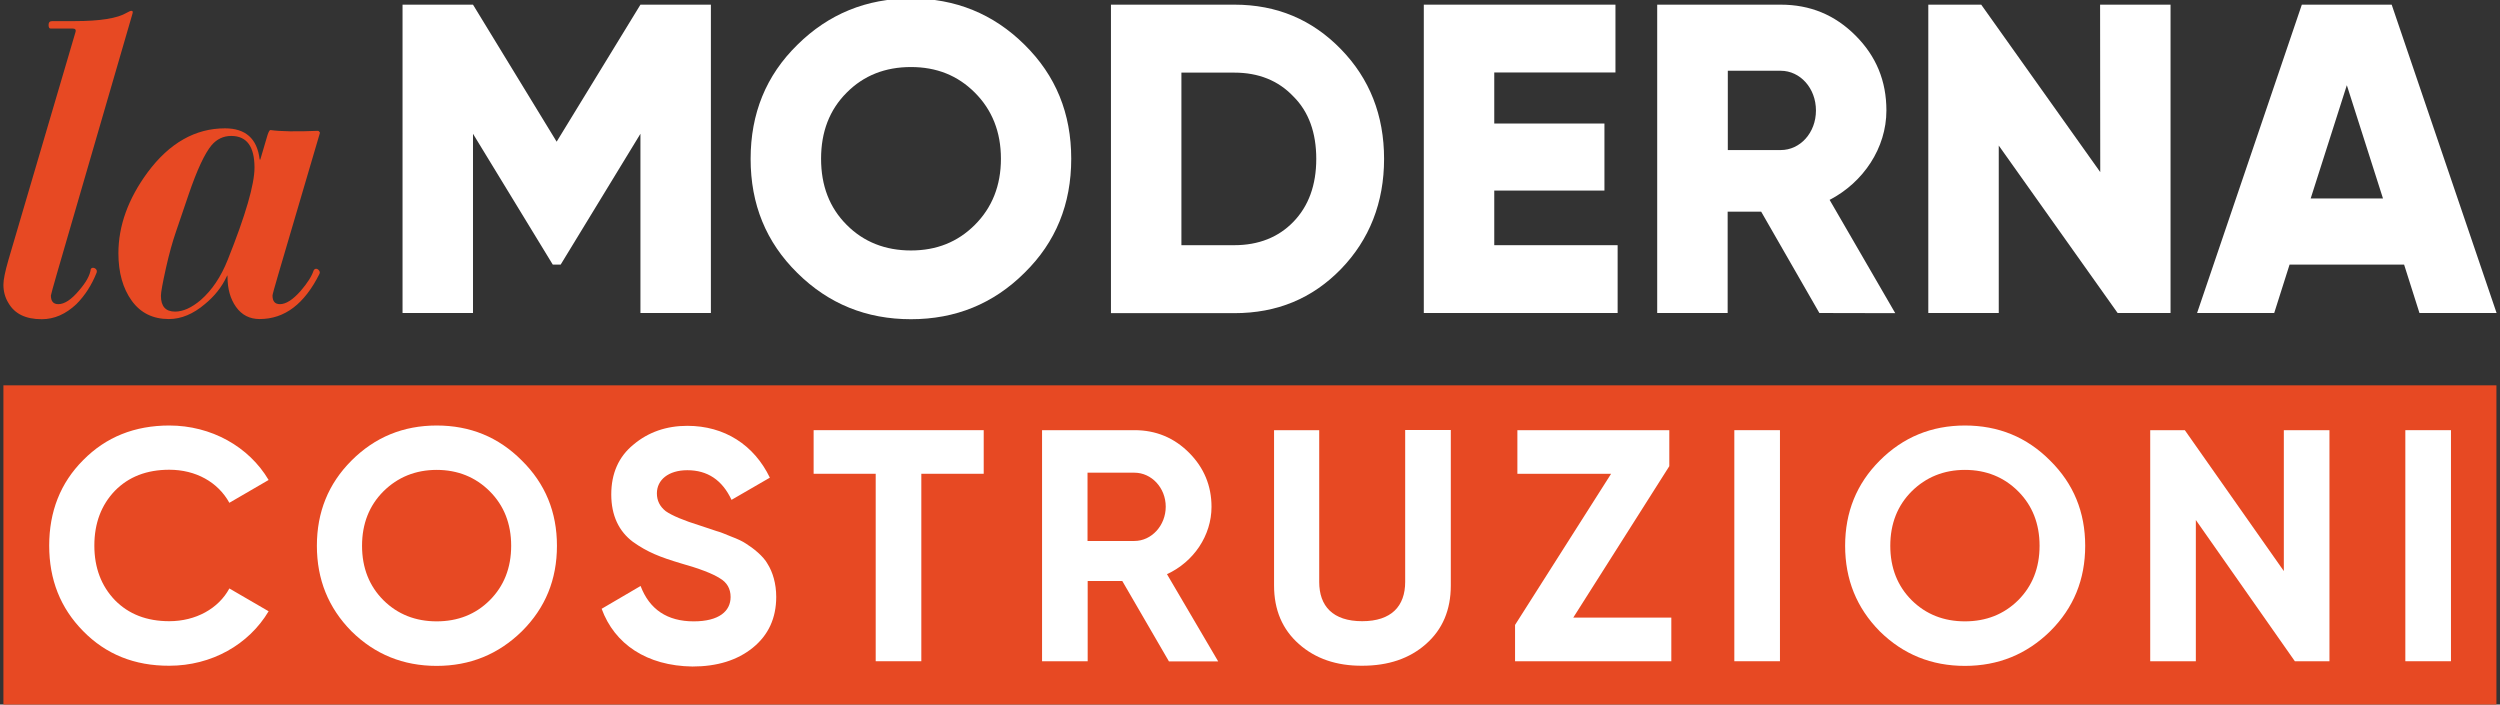
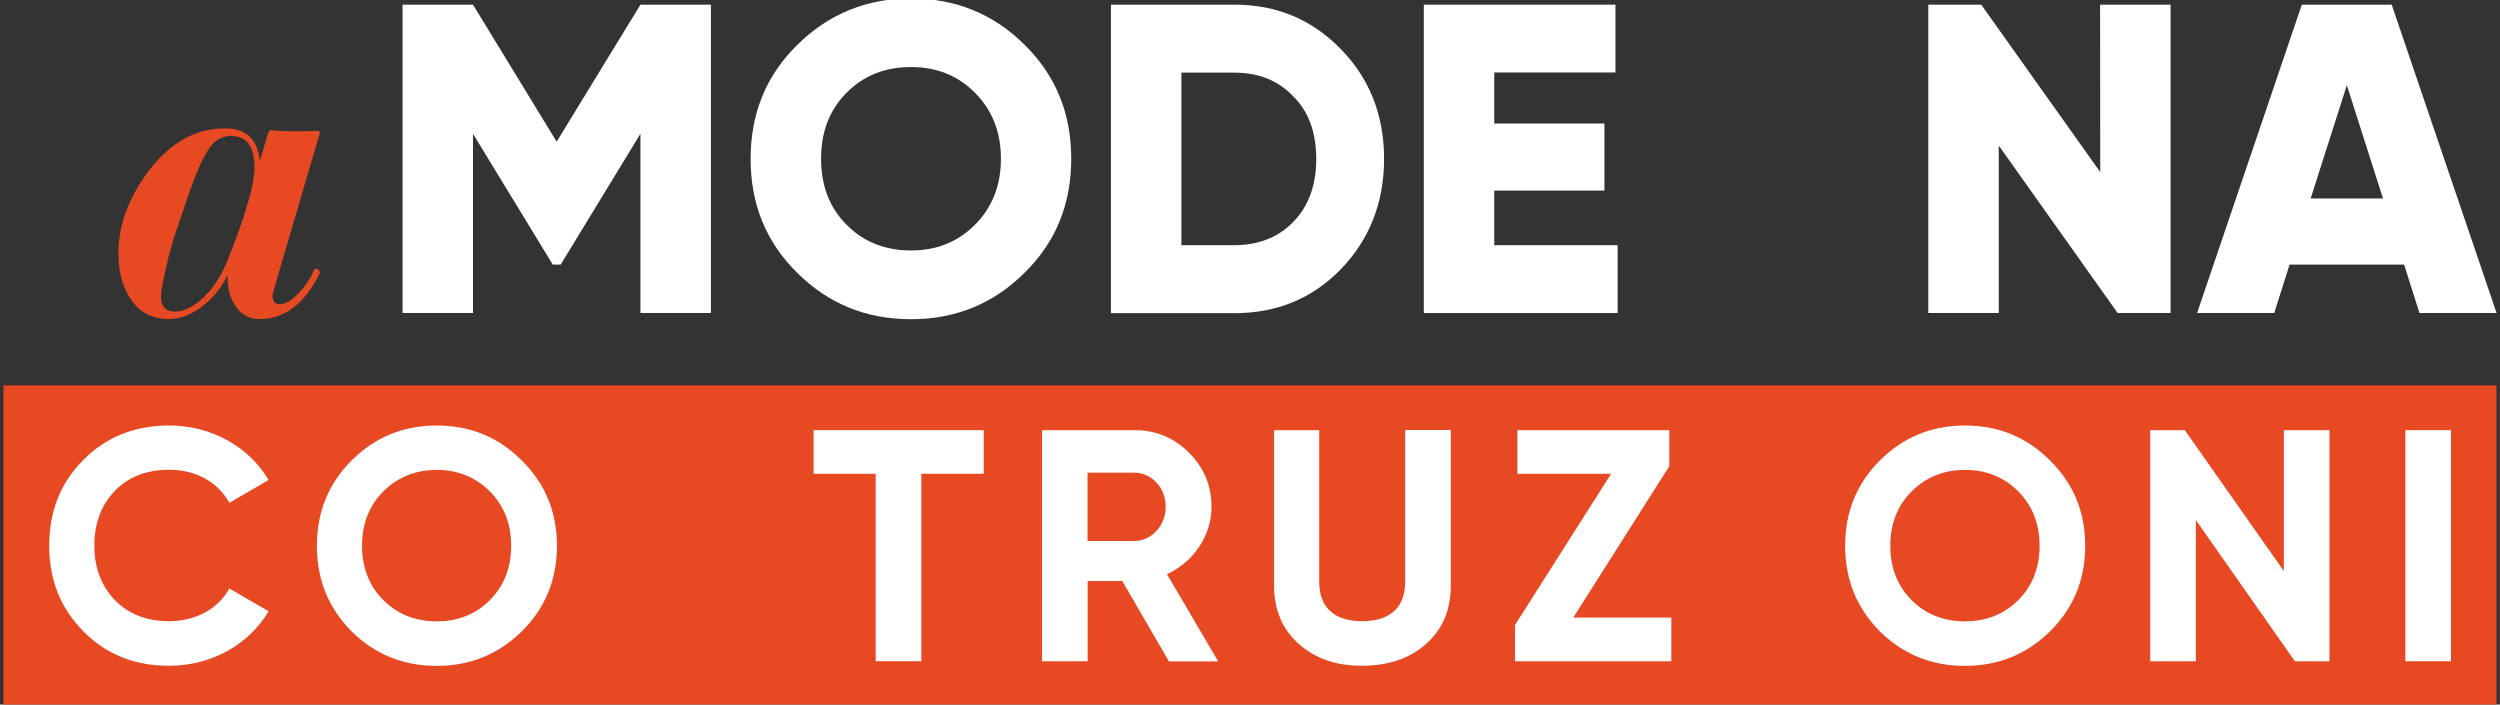
<svg xmlns="http://www.w3.org/2000/svg" version="1.1" id="Livello_1" x="0px" y="0px" viewBox="0 0 1611 454" style="enable-background:new 0 0 1611 454;" xml:space="preserve">
  <rect x="0" y="0" width="1611" height="454" fill="#333333" stroke="none" />
  <style type="text/css">
	.st0{fill:#E74923;}
	.st1{fill:#FFFFFF;}
</style>
  <g>
    <g>
      <g>
-         <path class="st0" d="M85.4,8.7L36.8,175.9c-2.7,9.3-4,14.2-4,14.5c0,3.8,1.6,5.6,4.8,5.6c3.9,0,8.4-2.9,13.4-8.9     c4.5-5.2,7-9.7,7.5-13.7c0.5-0.9,1.4-1.1,2.7-0.5c1.1,0.7,1.4,1.6,1.1,2.7c-3.2,8.1-7.6,14.9-13.1,20.4     c-6.8,6.4-14.2,9.7-22.3,9.7c-10.4,0-17.5-3.5-21.5-10.5c-2.1-3.4-3.2-7.3-3.2-11.8c0-3.2,1.1-8.5,3.2-15.8L48.7,20.5     c0.4-1.4-0.3-2.1-1.9-2.1H32.6c-0.9,0-1.3-0.8-1.3-2.4s0.8-2.4,2.4-2.4h14.5c16.3,0,27.5-1.8,33.5-5.4C84.7,6.4,86,6.6,85.4,8.7z     " />
        <path class="st0" d="M206.2,85.5l-26.6,90.4c-2.7,9.1-4,14-4,14.5c0,3.8,1.6,5.6,4.8,5.6c3.9,0,8.4-2.9,13.4-8.6     c4.3-5,7.1-9.4,8.3-13.1c0.4-0.7,0.9-1.1,1.6-1.1c0.7,0,1.3,0.4,1.9,1.1c0.5,0.7,0.6,1.4,0.3,2.1c-9.7,19.5-22.5,29.2-38.6,29.2     c-6.4,0-11.5-2.6-15.2-7.8s-5.5-11.7-5.5-19.6c0-0.9-0.2-0.9-0.5,0c-3.2,6.8-7.9,12.7-14,17.7c-7.5,6.4-15.3,9.7-23.3,9.7     c-10.2,0-18.2-3.9-23.9-11.8c-5.7-7.9-8.6-18.1-8.6-30.6c0-17.7,6.3-35.1,18.8-52.1c14.1-19,30.8-28.4,49.9-28.4     c13.2,0,20.7,6.6,22.3,19.9c0.2,0.4,0.4,0.4,0.5,0l4.6-15.6c0.7-2.1,1.3-3.2,1.9-3.2c6.3,0.9,16.5,1.1,30.6,0.5     C205.4,84.4,205.8,84.8,206.2,85.5z M164,108c0-13.6-5-20.4-15-20.4c-5,0-9.2,2-12.6,5.9c-4.5,5.4-9.4,15.9-14.8,31.7l-8.3,24.4     c-2.1,6.1-4.3,13.9-6.4,23.3c-2.1,9.5-3.2,15.4-3.2,17.7c0,6.8,3,10.2,9.1,10.2c5.2,0,10.7-2.5,16.6-7.5c7.2-6.3,13-14.9,17.4-26     C158.3,138.5,164,118.8,164,108z" />
      </g>
      <path class="st1" d="M458.1,3v198.7h-45.4V86.2l-51.4,84.3h-5.1l-51.4-84.3v115.5h-45.4V3h45.4l53.9,88.3l54-88.3H458.1z" />
      <path class="st1" d="M587,205.7c-28.7,0-53.1-9.9-73.2-29.8c-20.2-19.9-30.1-44.3-30.1-73.5s9.9-53.7,30.1-73.5    C533.9,9,558.4-1,587-1c28.7,0,53.1,9.9,73.2,29.8c20.2,19.9,30.1,44.3,30.1,73.5s-9.9,53.7-30.1,73.5    C640.1,195.8,615.7,205.7,587,205.7z M587,161.4c16.5,0,30.1-5.4,41.2-16.5c11.1-11.1,16.8-25.3,16.8-42.6s-5.7-31.5-16.8-42.6    S603.5,43.2,587,43.2s-30.4,5.4-41.4,16.5c-11.1,11.1-16.5,25.3-16.5,42.6s5.4,31.5,16.5,42.6C556.6,156,570.6,161.4,587,161.4z" />
      <path class="st1" d="M795.4,3c27.5,0,50.2,9.7,68.7,28.7s27.8,42.6,27.8,70.7s-9.4,52-27.8,71c-18.5,19-41.2,28.4-68.7,28.4h-79.5    V3H795.4z M795.4,158c15.6,0,28.4-5.1,38-15c9.9-10.2,14.8-23.8,14.8-40.6s-4.8-30.4-14.8-40.3c-9.7-10.2-22.4-15.3-38-15.3h-34.1    V158H795.4z" />
      <path class="st1" d="M962.9,158h79.5v43.7H917.5V3H1041v43.7h-78.1v32.9h71v43.2h-71V158z" />
-       <path class="st1" d="M1172.4,201.7l-37.5-65.3h-21.6v65.3h-45.4V3h79.5c19,0,34.9,6.5,48.3,19.9c13.3,13.3,19.9,29.2,19.9,48.3    c0,24.1-14.8,46.3-36.6,57.6l42.3,73L1172.4,201.7L1172.4,201.7z M1113.4,45.6v51.1h34.1c12.5,0,22.7-11.1,22.7-25.5    s-10.2-25.6-22.7-25.6H1113.4z" />
      <path class="st1" d="M1353.3,3h45.4v198.7h-34.1L1288,93.8v107.9h-45.4V3h34.1l76.7,107.9L1353.3,3L1353.3,3z" />
      <path class="st1" d="M1559.1,201.7l-9.9-31.2h-73.8l-9.9,31.2h-49.7L1483.3,3h57.9l67.6,198.7H1559.1z M1489,127.9h46.6l-23.3-73    L1489,127.9z" />
    </g>
    <g>
      <rect x="2.2" y="248.3" class="st0" width="1606.5" height="206.7" />
      <g>
        <path class="st1" d="M53.6,406.7c-14.7-14.9-21.9-33.2-21.9-55.1s7.2-40.4,21.9-55.1c14.7-14.9,33.2-22.3,55.5-22.3     c27,0,51.3,13.6,64,35.1L147.8,324c-7.4-13.4-21.7-21.3-38.7-21.3c-14.5,0-26.2,4.5-35.1,13.6c-8.7,9.1-13.2,20.8-13.2,35.3     c0,14.3,4.5,26,13.2,35.1c8.9,9.1,20.6,13.6,35.1,13.6c17,0,31.7-8.1,38.7-21.1l25.3,14.7c-12.8,21.5-36.8,35.1-64,35.1     C86.7,429.1,68.2,421.6,53.6,406.7z" />
        <path class="st1" d="M281.4,429.1c-21.5,0-39.8-7.4-54.9-22.3c-14.9-15.1-22.3-33.4-22.3-55.1s7.4-40,22.3-54.9     c15.1-15.1,33.4-22.6,54.9-22.6s39.8,7.4,54.9,22.6c15.1,14.9,22.6,33.2,22.6,54.9s-7.4,40-22.6,55.1     C321.2,421.6,302.9,429.1,281.4,429.1z M281.4,400.4c13.6,0,25.1-4.5,34.2-13.6s13.8-20.8,13.8-35.1s-4.7-26-13.8-35.1     c-9.1-9.1-20.6-13.8-34.2-13.8s-25.1,4.7-34.3,13.8c-9.1,9.1-13.8,20.8-13.8,35.1s4.7,26,13.8,35.1     C256.3,395.9,267.8,400.4,281.4,400.4z" />
-         <path class="st1" d="M387.7,392.3l25.1-14.7c5.7,15.1,17.2,22.8,34.2,22.8c16.4,0,23.8-6.6,23.8-15.7c0-5.3-2.3-9.4-7-12.1     c-4.7-3-13-6.2-25.1-9.6c-13.4-4-21.5-7.2-30.8-13.8c-9.1-6.8-14-17-14-30.6c0-13.4,4.7-24.3,14.3-32.1     c9.6-8.1,21.3-12.1,34.7-12.1c24,0,43,12.3,53.2,33.4l-24.7,14.3c-6-12.8-15.5-19.1-28.5-19.1c-12.1,0-19.6,6.2-19.6,14.9     c0,4.7,1.9,8.5,5.7,11.5c4,2.8,11.5,6,22.5,9.4l10.2,3.4c2.3,0.6,5.5,1.9,9.6,3.6c4,1.5,7.2,3,9.4,4.5c4.5,2.8,11.3,8.1,14,13.2     c3.2,5.1,5.5,12.5,5.5,21.1c0,13.8-5.1,24.7-15.1,32.8c-10,8.1-23,12.1-38.9,12.1C416.7,429.1,396,415,387.7,392.3z" />
        <path class="st1" d="M633.9,277.2v28.1h-40.2v120.8h-29.4V305.3h-40v-28.1L633.9,277.2L633.9,277.2z" />
        <path class="st1" d="M753.2,426.1l-30-51.7h-22.3v51.7h-29.4V277.2h59.6c13.8,0,25.5,4.9,35.1,14.5s14.5,21.3,14.5,34.9     c0,18.5-11.5,35.5-28.7,43.4l33,56.2h-31.8V426.1z M700.8,304.6v44H731c11.1,0,20.2-10,20.2-22.1s-9.1-21.9-20.2-21.9H700.8z" />
        <path class="st1" d="M837,415c-10.6-9.4-16-21.9-16-37.7V277.2h29.1V375c0,15.5,8.7,25.3,27.7,25.3c18.9,0,27.7-9.8,27.7-25.3     v-97.9h29.4v100.2c0,15.7-5.3,28.3-16,37.7c-10.6,9.4-24.3,14-41.1,14C861.2,429.1,847.6,424.4,837,415z" />
        <path class="st1" d="M1013.8,398h63.2v28.1H976.3v-23.4l61.9-97.4h-60.4v-28.1h97.9v23.2L1013.8,398z" />
-         <path class="st1" d="M1117.6,277.2h29.4v148.9h-29.4V277.2z" />
        <path class="st1" d="M1266.2,429.1c-21.5,0-39.8-7.4-54.9-22.3c-14.9-15.1-22.3-33.4-22.3-55.1s7.4-40,22.3-54.9     c15.1-15.1,33.4-22.6,54.9-22.6s39.8,7.4,54.9,22.6c15.1,14.9,22.6,33.2,22.6,54.9s-7.4,40-22.6,55.1     C1306,421.6,1287.7,429.1,1266.2,429.1z M1266.2,400.4c13.6,0,25.1-4.5,34.3-13.6c9.1-9.1,13.8-20.8,13.8-35.1s-4.7-26-13.8-35.1     c-9.1-9.1-20.6-13.8-34.3-13.8c-13.6,0-25.1,4.7-34.3,13.8c-9.1,9.1-13.8,20.8-13.8,35.1s4.7,26,13.8,35.1     C1241.1,395.9,1252.6,400.4,1266.2,400.4z" />
        <path class="st1" d="M1471.7,277.2h29.4v148.9h-22.3l-63.8-91v91h-29.4V277.2h22.3l63.8,90.8V277.2z" />
        <path class="st1" d="M1550,277.2h29.4v148.9H1550V277.2z" />
      </g>
    </g>
  </g>
</svg>